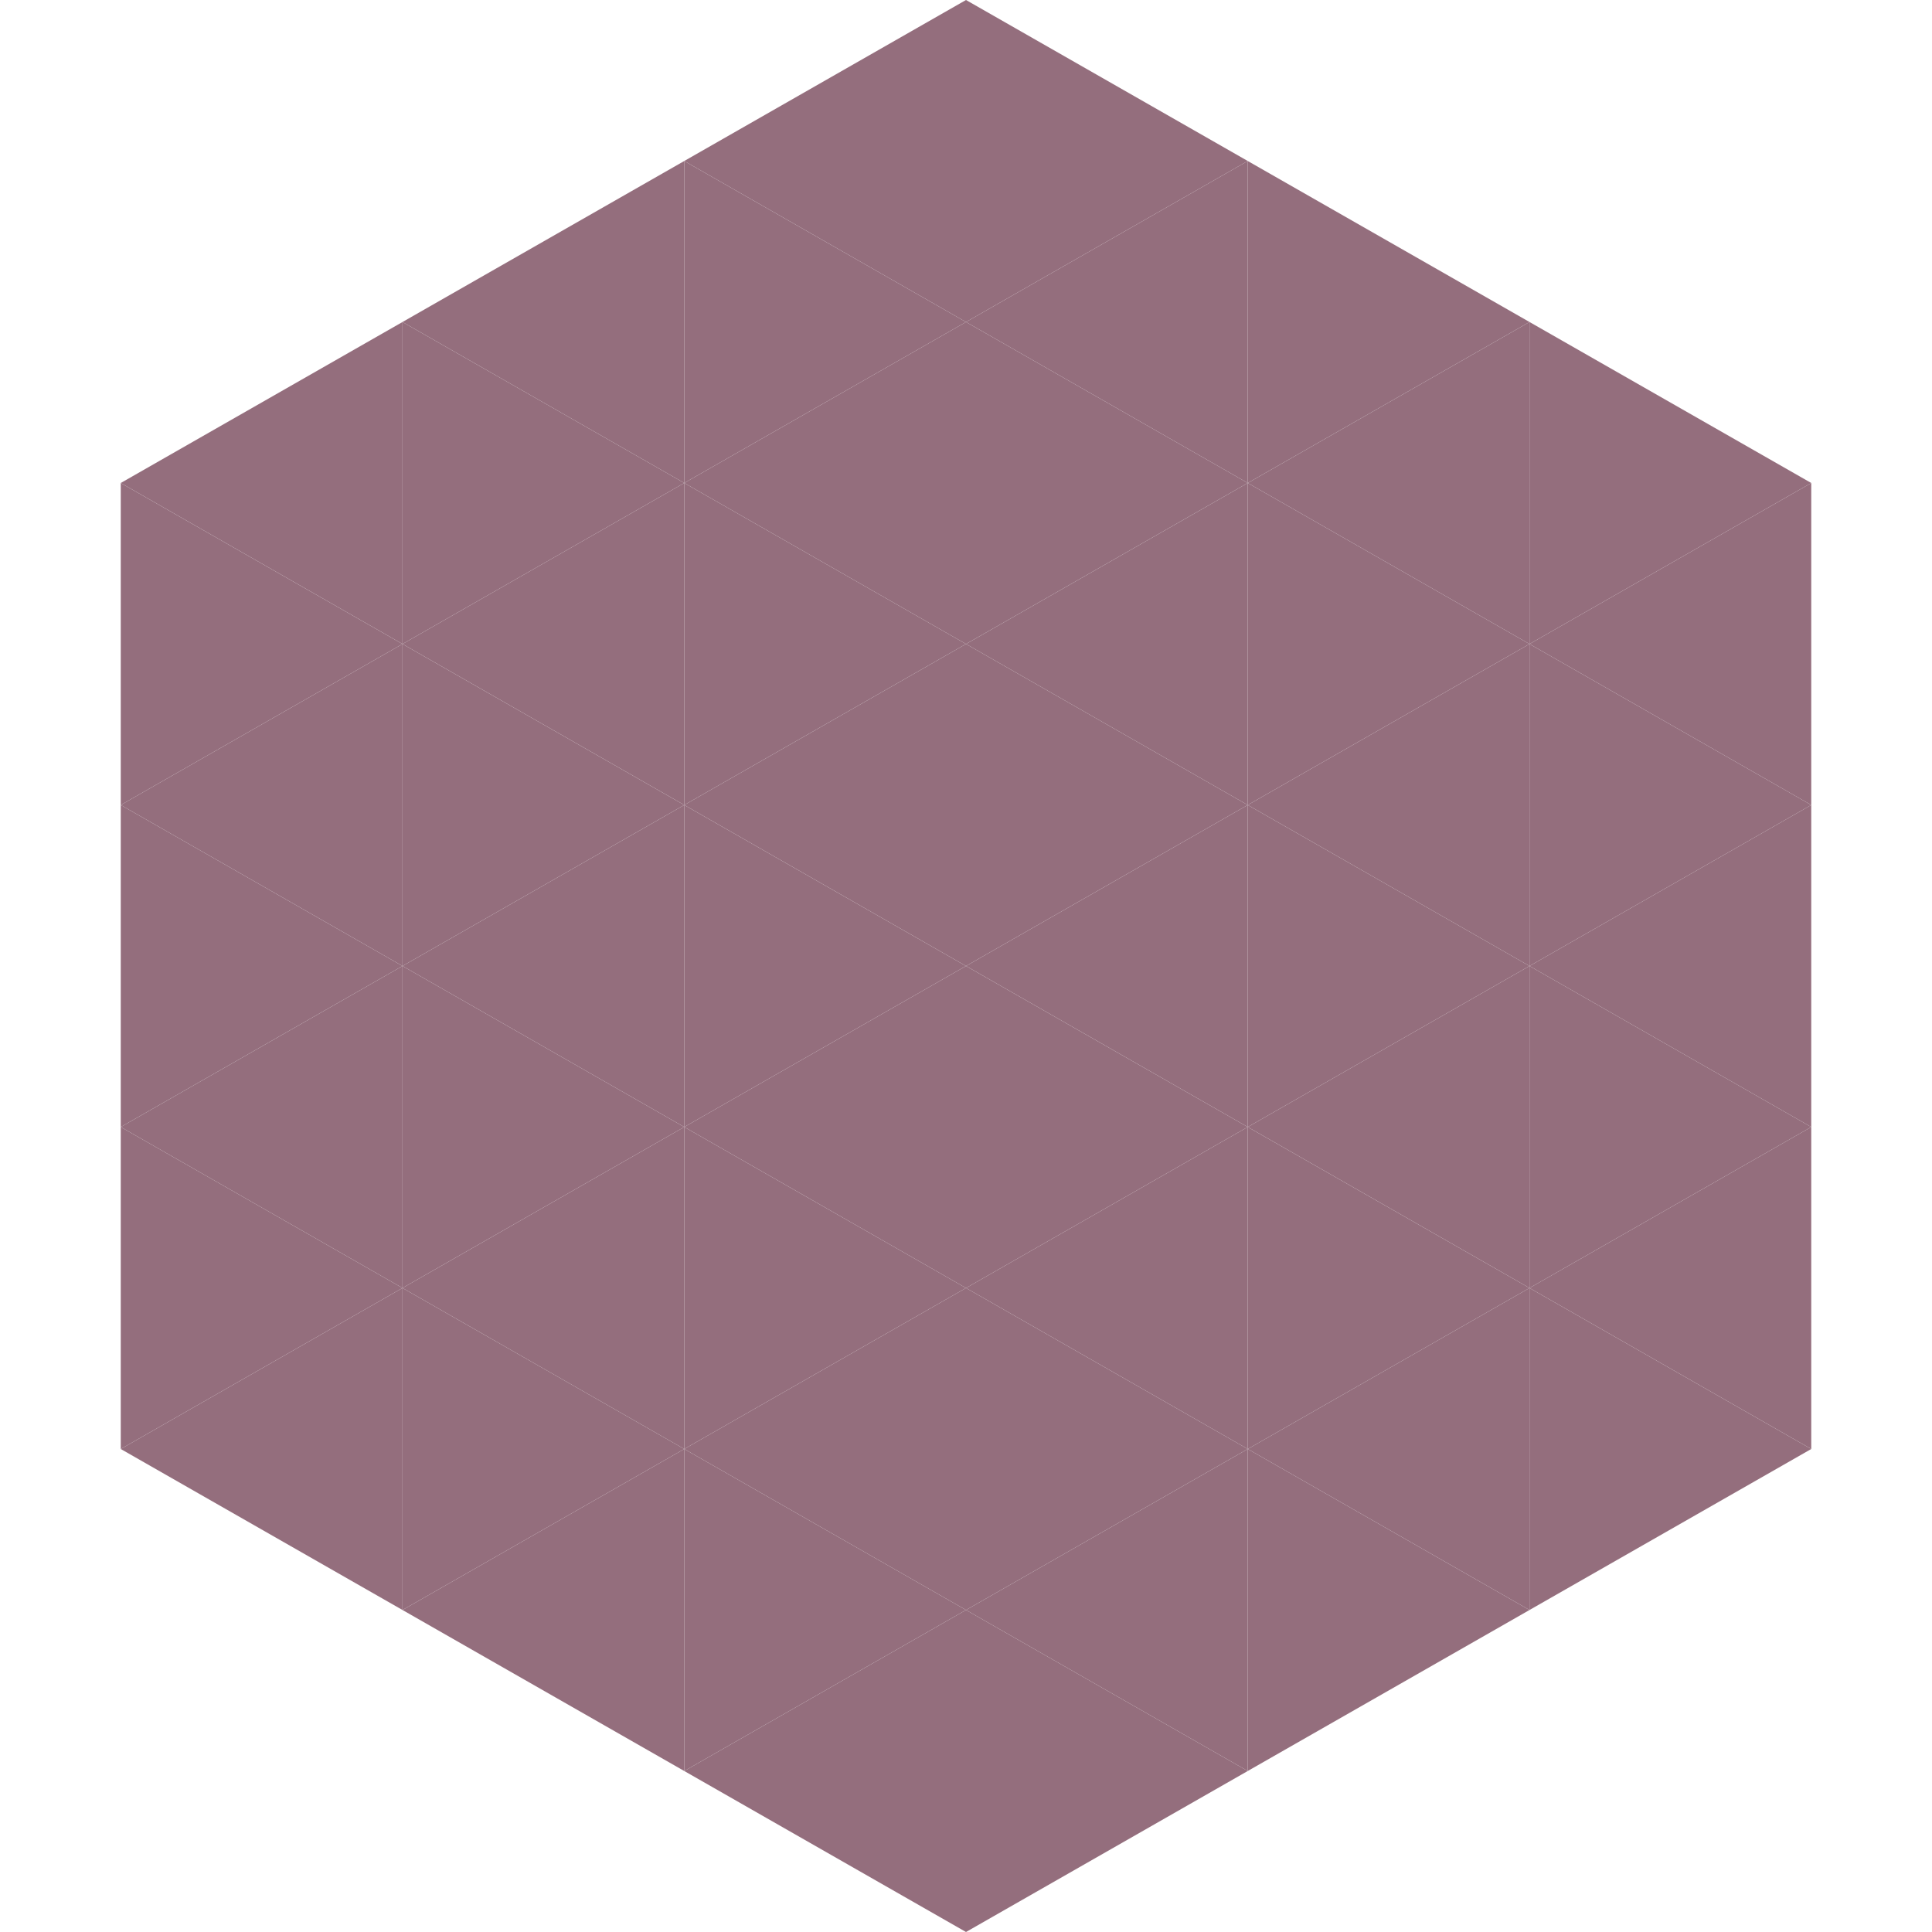
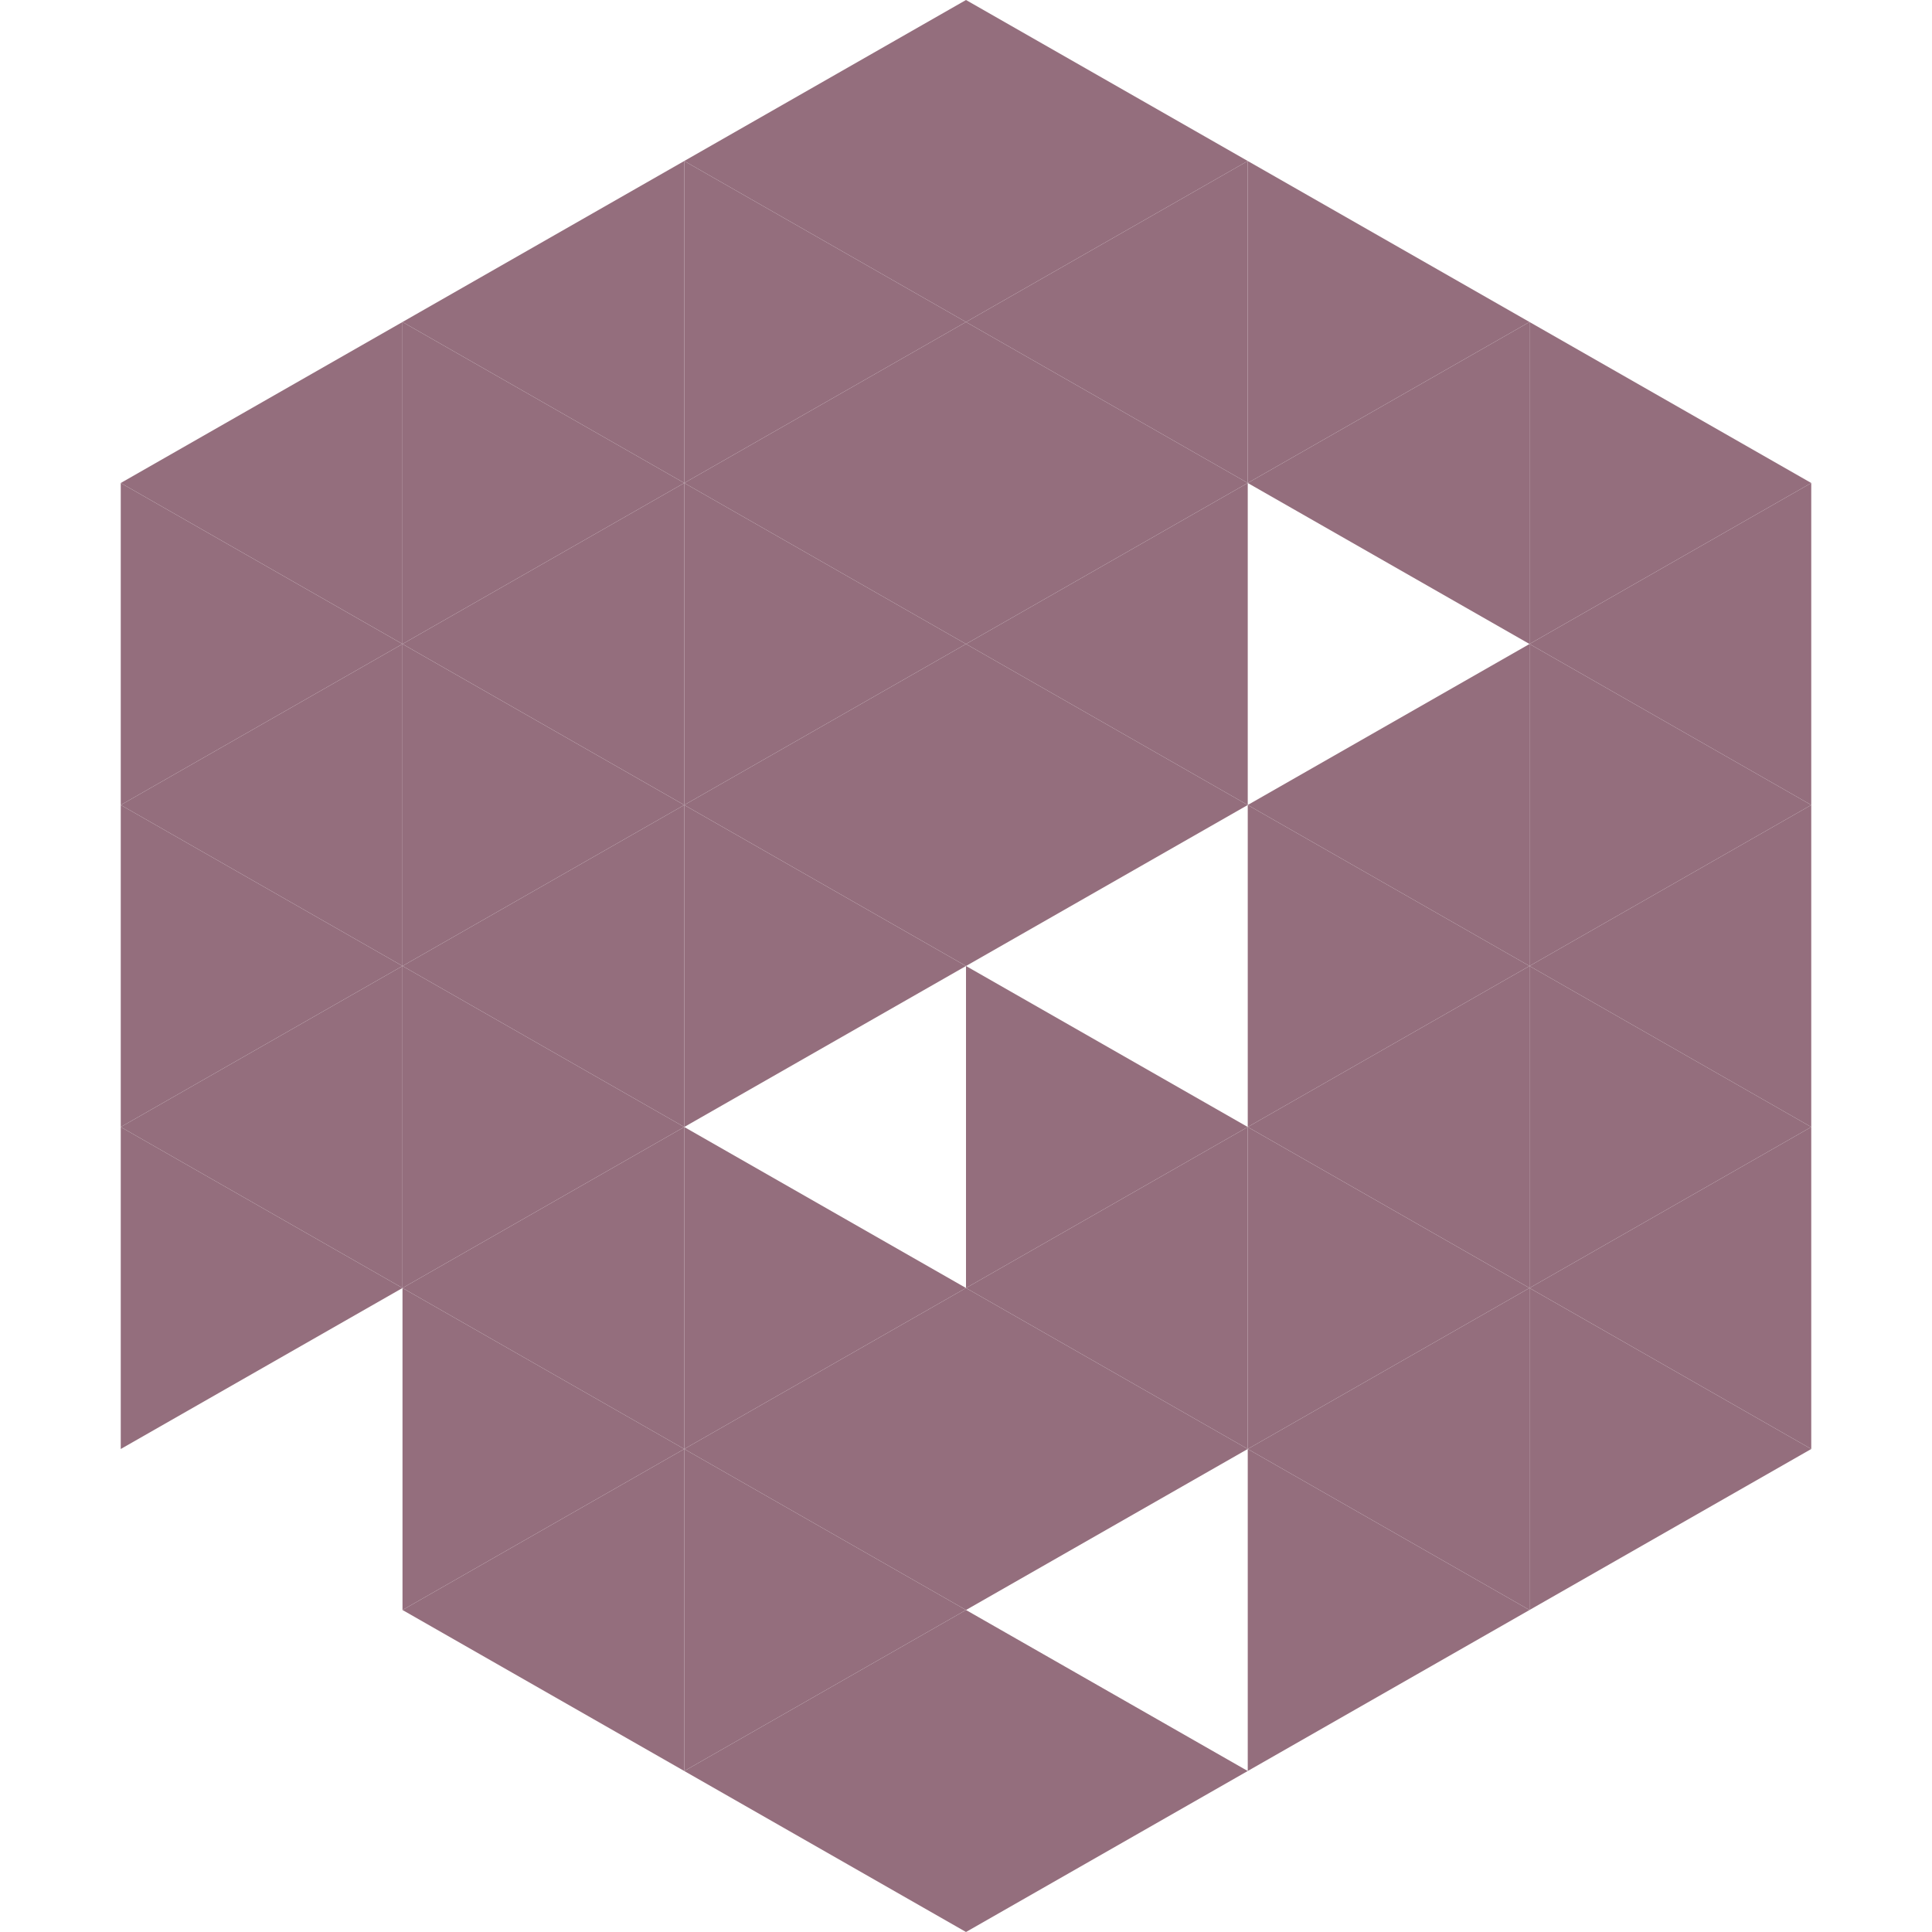
<svg xmlns="http://www.w3.org/2000/svg" width="240" height="240">
  <polygon points="50,40 15,60 50,80" style="fill:rgb(148,110,125)" />
  <polygon points="190,40 225,60 190,80" style="fill:rgb(148,110,125)" />
  <polygon points="15,60 50,80 15,100" style="fill:rgb(148,110,125)" />
  <polygon points="225,60 190,80 225,100" style="fill:rgb(148,110,125)" />
  <polygon points="50,80 15,100 50,120" style="fill:rgb(148,110,125)" />
  <polygon points="190,80 225,100 190,120" style="fill:rgb(148,110,125)" />
  <polygon points="15,100 50,120 15,140" style="fill:rgb(148,110,125)" />
  <polygon points="225,100 190,120 225,140" style="fill:rgb(148,110,125)" />
  <polygon points="50,120 15,140 50,160" style="fill:rgb(148,110,125)" />
  <polygon points="190,120 225,140 190,160" style="fill:rgb(148,110,125)" />
  <polygon points="15,140 50,160 15,180" style="fill:rgb(148,110,125)" />
  <polygon points="225,140 190,160 225,180" style="fill:rgb(148,110,125)" />
-   <polygon points="50,160 15,180 50,200" style="fill:rgb(148,110,125)" />
  <polygon points="190,160 225,180 190,200" style="fill:rgb(148,110,125)" />
  <polygon points="15,180 50,200 15,220" style="fill:rgb(255,255,255); fill-opacity:0" />
  <polygon points="225,180 190,200 225,220" style="fill:rgb(255,255,255); fill-opacity:0" />
  <polygon points="50,0 85,20 50,40" style="fill:rgb(255,255,255); fill-opacity:0" />
  <polygon points="190,0 155,20 190,40" style="fill:rgb(255,255,255); fill-opacity:0" />
  <polygon points="85,20 50,40 85,60" style="fill:rgb(148,110,125)" />
  <polygon points="155,20 190,40 155,60" style="fill:rgb(148,110,125)" />
  <polygon points="50,40 85,60 50,80" style="fill:rgb(148,110,125)" />
  <polygon points="190,40 155,60 190,80" style="fill:rgb(148,110,125)" />
  <polygon points="85,60 50,80 85,100" style="fill:rgb(148,110,125)" />
-   <polygon points="155,60 190,80 155,100" style="fill:rgb(148,110,125)" />
  <polygon points="50,80 85,100 50,120" style="fill:rgb(148,110,125)" />
  <polygon points="190,80 155,100 190,120" style="fill:rgb(148,110,125)" />
  <polygon points="85,100 50,120 85,140" style="fill:rgb(148,110,125)" />
  <polygon points="155,100 190,120 155,140" style="fill:rgb(148,110,125)" />
  <polygon points="50,120 85,140 50,160" style="fill:rgb(148,110,125)" />
  <polygon points="190,120 155,140 190,160" style="fill:rgb(148,110,125)" />
  <polygon points="85,140 50,160 85,180" style="fill:rgb(148,110,125)" />
  <polygon points="155,140 190,160 155,180" style="fill:rgb(148,110,125)" />
  <polygon points="50,160 85,180 50,200" style="fill:rgb(148,110,125)" />
  <polygon points="190,160 155,180 190,200" style="fill:rgb(148,110,125)" />
  <polygon points="85,180 50,200 85,220" style="fill:rgb(148,110,125)" />
  <polygon points="155,180 190,200 155,220" style="fill:rgb(148,110,125)" />
  <polygon points="120,0 85,20 120,40" style="fill:rgb(148,110,125)" />
  <polygon points="120,0 155,20 120,40" style="fill:rgb(148,110,125)" />
  <polygon points="85,20 120,40 85,60" style="fill:rgb(148,110,125)" />
  <polygon points="155,20 120,40 155,60" style="fill:rgb(148,110,125)" />
  <polygon points="120,40 85,60 120,80" style="fill:rgb(148,110,125)" />
  <polygon points="120,40 155,60 120,80" style="fill:rgb(148,110,125)" />
  <polygon points="85,60 120,80 85,100" style="fill:rgb(148,110,125)" />
  <polygon points="155,60 120,80 155,100" style="fill:rgb(148,110,125)" />
  <polygon points="120,80 85,100 120,120" style="fill:rgb(148,110,125)" />
  <polygon points="120,80 155,100 120,120" style="fill:rgb(148,110,125)" />
  <polygon points="85,100 120,120 85,140" style="fill:rgb(148,110,125)" />
-   <polygon points="155,100 120,120 155,140" style="fill:rgb(148,110,125)" />
-   <polygon points="120,120 85,140 120,160" style="fill:rgb(148,110,125)" />
  <polygon points="120,120 155,140 120,160" style="fill:rgb(148,110,125)" />
  <polygon points="85,140 120,160 85,180" style="fill:rgb(148,110,125)" />
  <polygon points="155,140 120,160 155,180" style="fill:rgb(148,110,125)" />
  <polygon points="120,160 85,180 120,200" style="fill:rgb(148,110,125)" />
  <polygon points="120,160 155,180 120,200" style="fill:rgb(148,110,125)" />
  <polygon points="85,180 120,200 85,220" style="fill:rgb(148,110,125)" />
-   <polygon points="155,180 120,200 155,220" style="fill:rgb(148,110,125)" />
  <polygon points="120,200 85,220 120,240" style="fill:rgb(148,110,125)" />
  <polygon points="120,200 155,220 120,240" style="fill:rgb(148,110,125)" />
  <polygon points="85,220 120,240 85,260" style="fill:rgb(255,255,255); fill-opacity:0" />
  <polygon points="155,220 120,240 155,260" style="fill:rgb(255,255,255); fill-opacity:0" />
</svg>